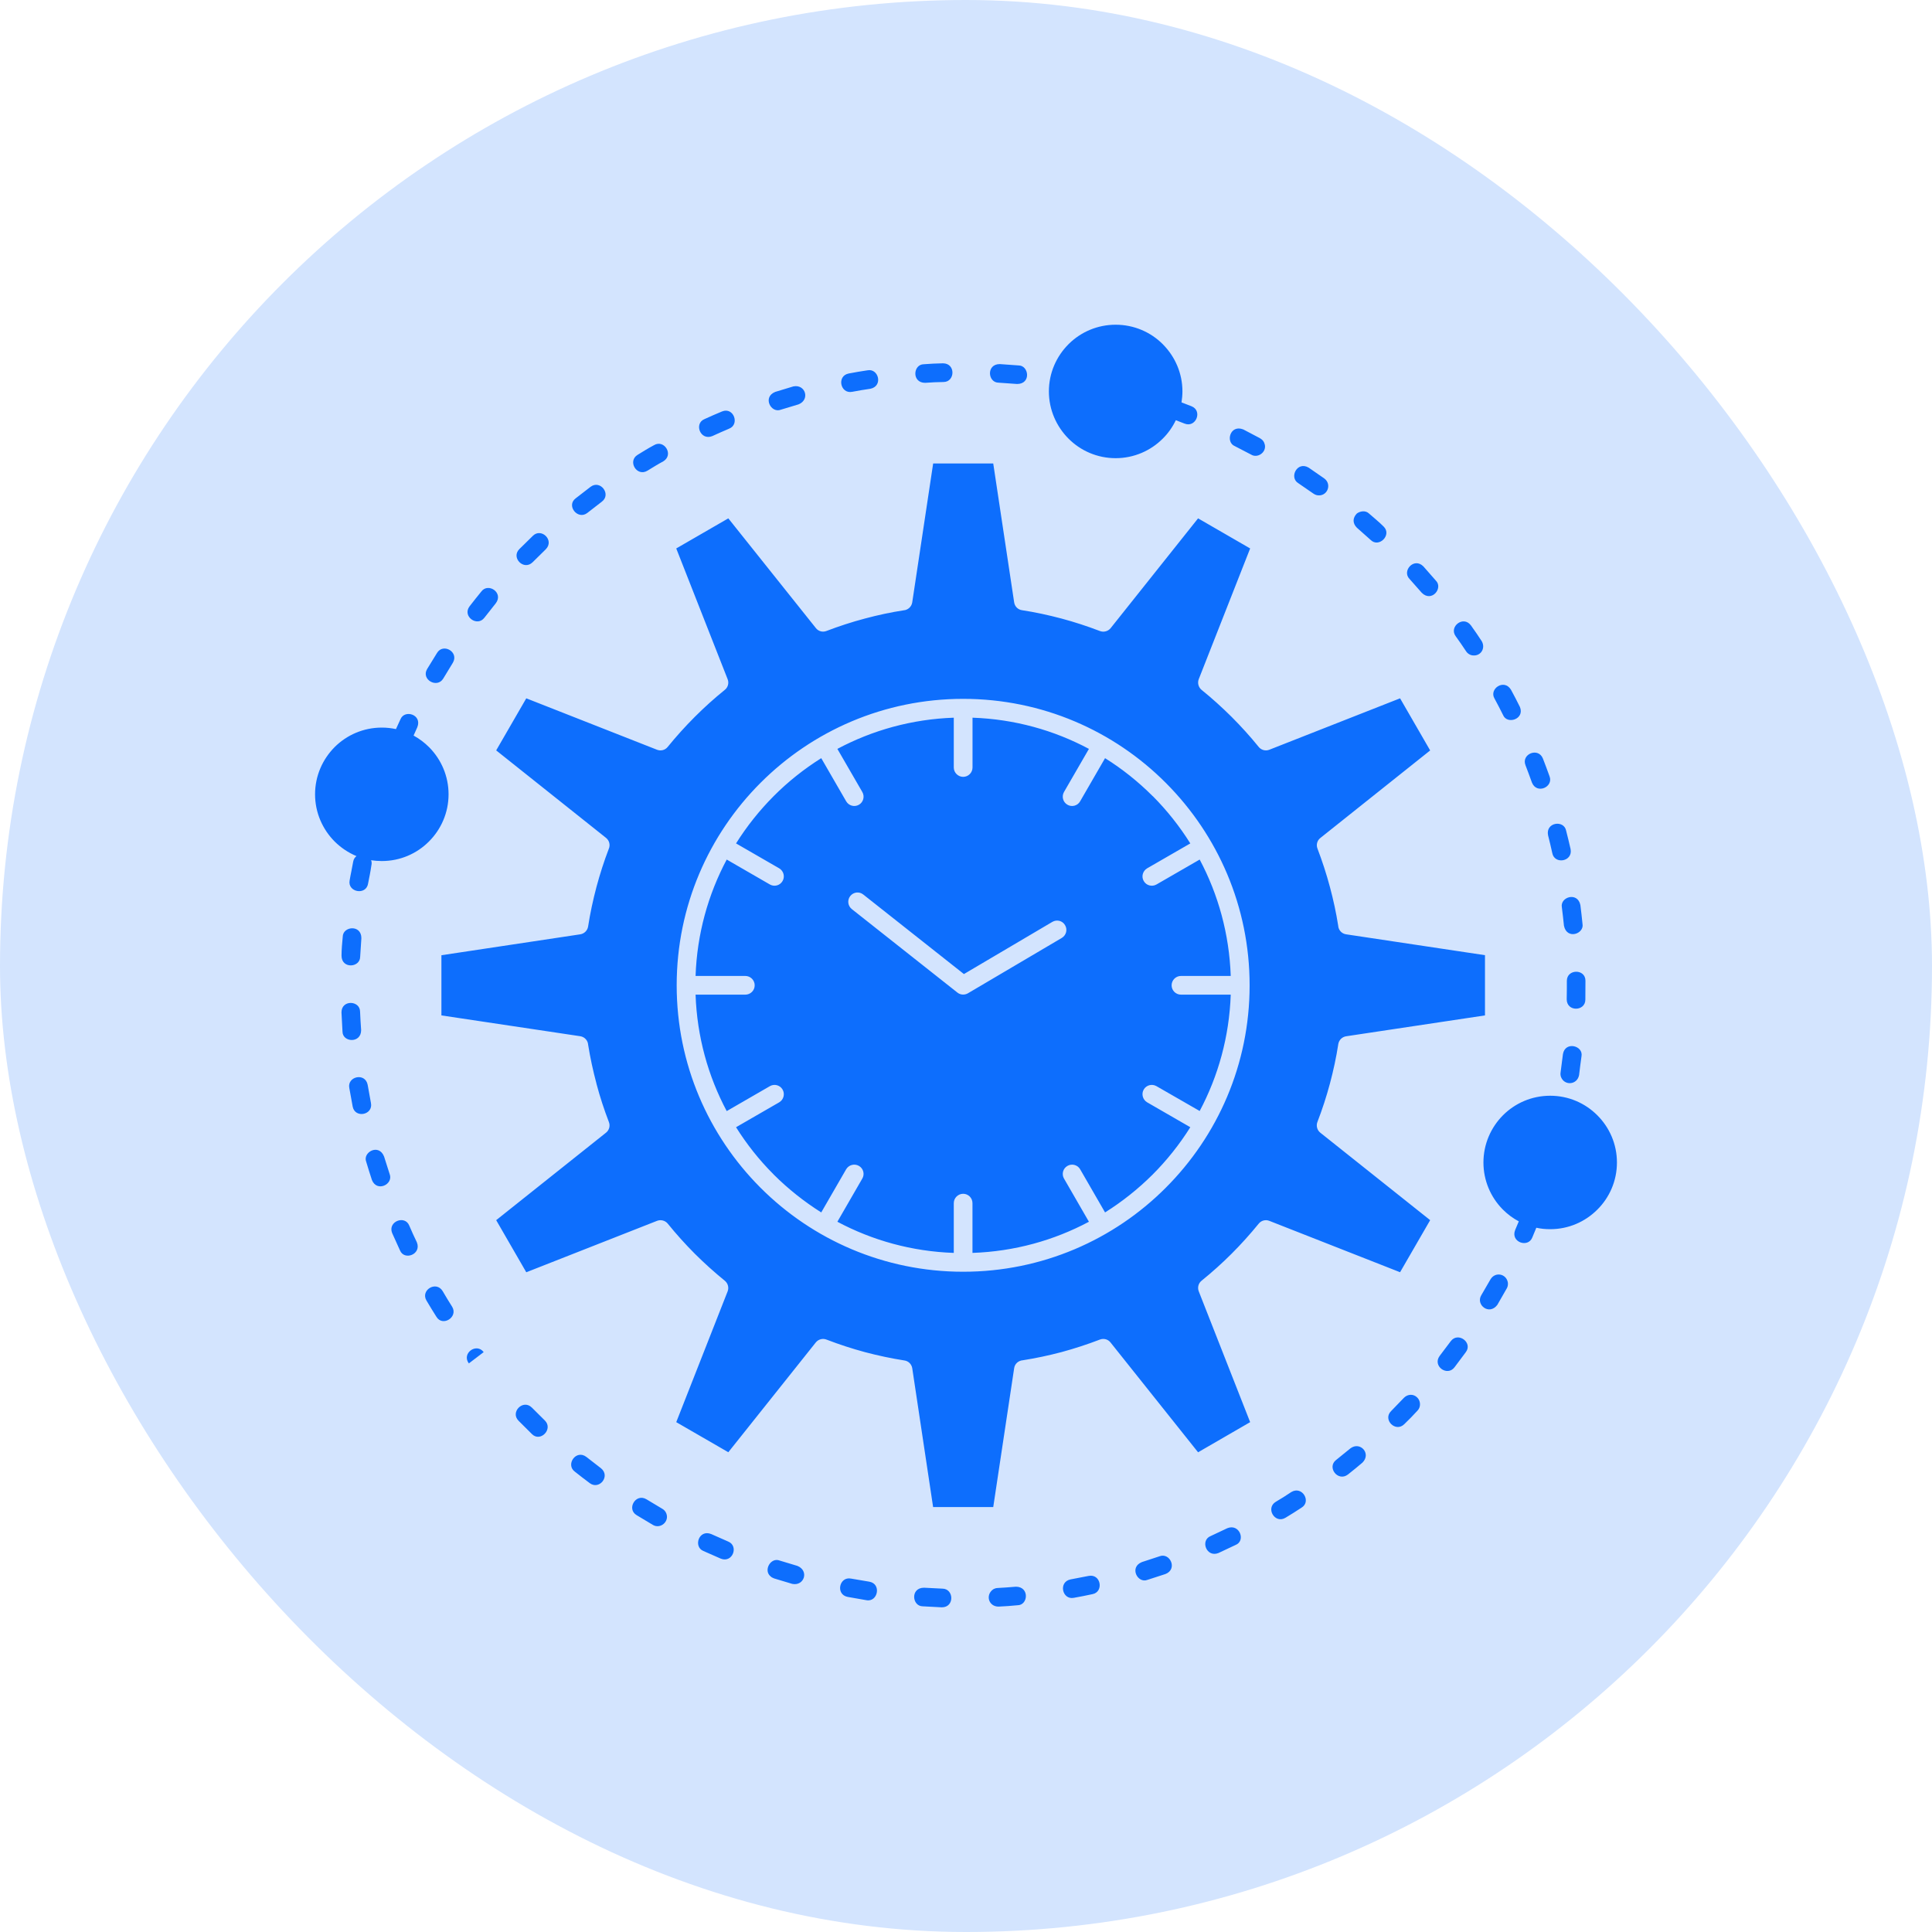
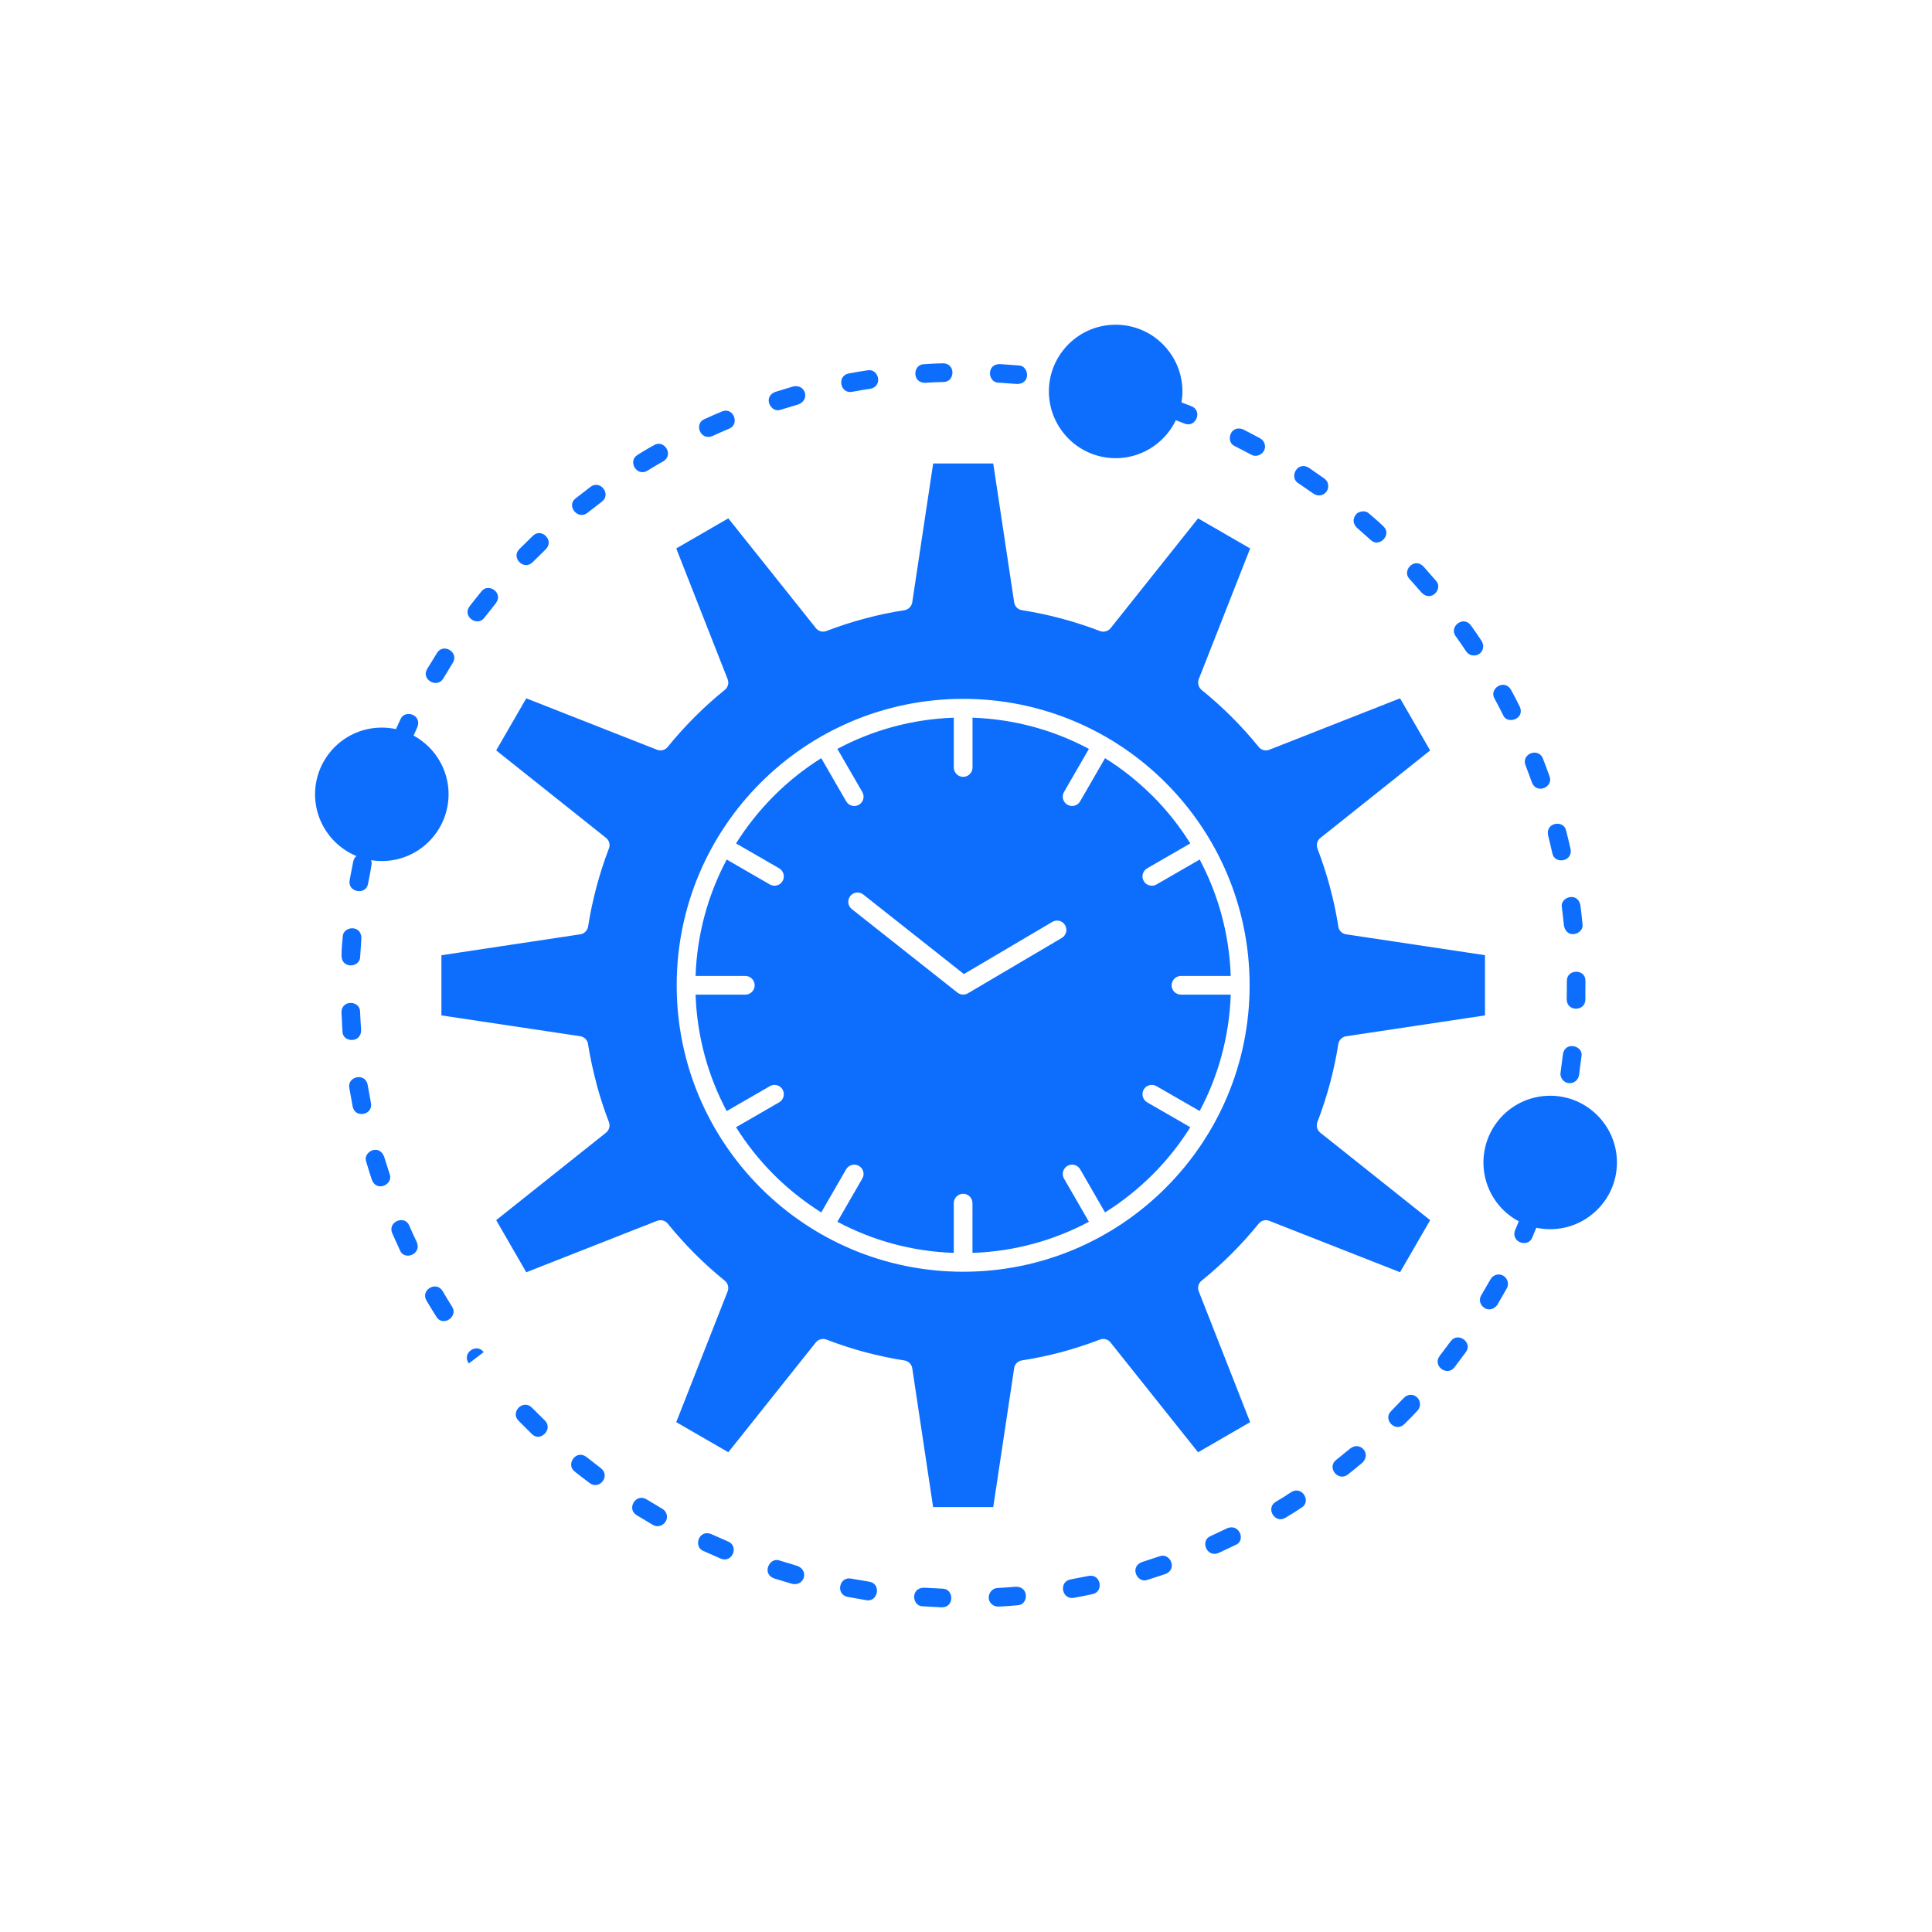
<svg xmlns="http://www.w3.org/2000/svg" width="40" height="40" viewBox="0 0 40 40" fill="none">
-   <rect width="40" height="40" rx="20" fill="#D3E4FE" />
-   <path d="M17.853 16.397C17.907 16.49 17.875 16.608 17.784 16.661C17.691 16.715 17.573 16.683 17.519 16.59L17.003 15.697C16.648 15.92 16.317 16.183 16.021 16.48C15.726 16.776 15.463 17.105 15.239 17.462L16.133 17.978C16.224 18.032 16.256 18.15 16.202 18.241C16.149 18.334 16.031 18.365 15.939 18.312L15.046 17.796C14.66 18.52 14.431 19.338 14.401 20.206H15.431C15.538 20.206 15.625 20.293 15.625 20.4C15.625 20.507 15.538 20.593 15.431 20.593H14.401C14.431 21.462 14.66 22.28 15.046 23.004L15.939 22.488C16.031 22.434 16.149 22.466 16.202 22.557C16.256 22.65 16.224 22.768 16.133 22.822L15.239 23.338C15.46 23.69 15.719 24.017 16.012 24.31L16.021 24.32C16.317 24.615 16.648 24.878 17.003 25.102L17.519 24.208C17.573 24.117 17.691 24.085 17.784 24.139C17.875 24.192 17.907 24.31 17.853 24.401L17.337 25.295C18.061 25.681 18.879 25.91 19.747 25.94V24.91C19.747 24.803 19.835 24.716 19.941 24.716C20.048 24.716 20.134 24.803 20.134 24.91V25.94C21.003 25.91 21.821 25.681 22.545 25.295L22.029 24.401C21.976 24.31 22.007 24.192 22.1 24.139C22.191 24.085 22.311 24.117 22.363 24.208L22.879 25.102C23.236 24.878 23.565 24.615 23.862 24.32C24.158 24.024 24.421 23.693 24.644 23.338L23.75 22.822C23.659 22.768 23.626 22.65 23.68 22.557C23.733 22.466 23.851 22.434 23.944 22.488L24.838 23.002C25.222 22.28 25.451 21.462 25.481 20.593H24.451C24.344 20.593 24.257 20.507 24.257 20.4C24.257 20.293 24.344 20.206 24.451 20.206H25.481C25.451 19.338 25.222 18.518 24.838 17.796L23.944 18.312C23.851 18.365 23.733 18.334 23.68 18.241C23.626 18.15 23.659 18.032 23.75 17.978L24.644 17.462C24.424 17.11 24.164 16.782 23.872 16.488L23.862 16.48C23.565 16.183 23.236 15.92 22.879 15.697L22.363 16.59C22.311 16.683 22.191 16.715 22.1 16.661C22.007 16.608 21.976 16.49 22.029 16.397L22.545 15.505C21.823 15.119 21.005 14.889 20.135 14.859V15.89C20.135 15.997 20.048 16.084 19.941 16.084C19.836 16.084 19.747 15.997 19.747 15.89V14.859C18.879 14.889 18.061 15.119 17.337 15.505L17.853 16.397ZM17.636 18.822C17.552 18.755 17.538 18.634 17.604 18.551C17.67 18.468 17.79 18.453 17.873 18.52L19.957 20.167L21.787 19.087C21.88 19.032 21.998 19.062 22.051 19.155C22.106 19.246 22.075 19.364 21.983 19.419L20.04 20.565C19.973 20.604 19.886 20.601 19.823 20.551L17.636 18.822ZM19.941 14.469C21.579 14.469 23.063 15.133 24.134 16.206L24.145 16.217C25.212 17.29 25.872 18.768 25.872 20.4C25.872 22.038 25.208 23.52 24.134 24.593C23.063 25.666 21.579 26.33 19.941 26.33C18.305 26.33 16.821 25.666 15.748 24.593L15.736 24.581C14.67 23.509 14.01 22.032 14.01 20.4C14.01 18.763 14.674 17.279 15.748 16.206C16.821 15.133 18.305 14.469 19.941 14.469ZM9.375 13.723C9.51 13.497 9.173 13.308 9.048 13.519L8.843 13.852C8.714 14.068 9.049 14.26 9.177 14.049L9.375 13.723ZM10.265 12.49C10.431 12.269 10.106 12.057 9.966 12.246C9.883 12.347 9.803 12.449 9.722 12.553C9.565 12.76 9.88 12.987 10.029 12.789L10.265 12.49ZM11.299 11.373C11.486 11.185 11.205 10.919 11.032 11.094L10.752 11.369C10.575 11.546 10.844 11.822 11.028 11.64L11.299 11.373ZM12.46 10.387C12.663 10.236 12.43 9.926 12.227 10.079L11.918 10.318C11.718 10.468 11.96 10.77 12.157 10.622L12.46 10.387ZM13.732 9.552C13.959 9.415 13.749 9.089 13.54 9.217C13.427 9.277 13.31 9.349 13.201 9.417C12.987 9.546 13.183 9.879 13.405 9.745C13.51 9.681 13.622 9.61 13.732 9.552ZM15.096 8.875C15.321 8.786 15.189 8.422 14.951 8.518C14.829 8.567 14.706 8.623 14.586 8.677C14.364 8.767 14.498 9.129 14.747 9.029C14.862 8.976 14.98 8.924 15.096 8.875ZM16.533 8.372C16.776 8.274 16.676 7.95 16.426 8L16.05 8.114C15.781 8.221 15.963 8.564 16.168 8.482L16.533 8.372ZM18.02 8.049C18.289 7.994 18.19 7.621 17.96 7.667C17.831 7.686 17.699 7.708 17.571 7.733C17.318 7.783 17.398 8.161 17.644 8.112C17.768 8.089 17.895 8.066 18.02 8.049ZM19.535 7.909C19.774 7.909 19.792 7.522 19.522 7.522C19.393 7.524 19.258 7.531 19.129 7.541C18.902 7.541 18.873 7.926 19.154 7.926C19.277 7.916 19.411 7.911 19.535 7.909ZM21.057 7.95C21.354 7.95 21.302 7.566 21.09 7.566L20.699 7.538C20.416 7.538 20.449 7.923 20.676 7.923L21.057 7.95ZM30.668 26.817C30.55 27.013 30.83 27.241 31 27.017L31.196 26.675C31.215 26.645 31.226 26.592 31.218 26.549C31.182 26.368 30.956 26.327 30.86 26.486L30.668 26.817ZM29.807 28.072C29.651 28.282 29.964 28.507 30.114 28.308L30.348 27.995C30.498 27.797 30.188 27.567 30.037 27.767L29.807 28.072ZM28.801 29.215C28.622 29.392 28.894 29.666 29.075 29.485C29.167 29.396 29.264 29.298 29.349 29.204C29.421 29.13 29.414 29.005 29.343 28.935C29.264 28.854 29.143 28.862 29.066 28.941L28.801 29.215ZM27.664 30.226C27.466 30.376 27.698 30.684 27.905 30.53C28.005 30.45 28.111 30.366 28.208 30.282C28.397 30.094 28.161 29.836 27.96 29.986L27.664 30.226ZM26.414 31.093C26.197 31.223 26.394 31.556 26.614 31.424C26.726 31.358 26.838 31.285 26.946 31.215C27.157 31.089 26.96 30.755 26.735 30.891C26.632 30.96 26.522 31.031 26.414 31.093ZM25.066 31.802C24.844 31.891 24.978 32.253 25.226 32.154L25.581 31.987C25.799 31.901 25.664 31.539 25.412 31.639L25.066 31.802ZM23.642 32.341C23.373 32.448 23.555 32.791 23.758 32.709L24.131 32.588C24.389 32.485 24.221 32.135 24.005 32.222L23.642 32.341ZM22.164 32.7C21.908 32.752 21.991 33.13 22.234 33.081C22.363 33.057 22.49 33.034 22.619 33.005C22.858 32.958 22.795 32.576 22.537 32.628L22.164 32.7ZM20.652 32.878C20.619 32.878 20.575 32.895 20.555 32.911C20.399 33.029 20.471 33.263 20.674 33.263C20.805 33.257 20.937 33.248 21.066 33.235C21.289 33.235 21.318 32.851 21.033 32.851C20.907 32.861 20.78 32.872 20.652 32.878ZM19.131 32.872C18.844 32.872 18.882 33.257 19.105 33.257L19.499 33.278C19.768 33.278 19.751 32.891 19.51 32.891L19.131 32.872ZM17.62 32.683C17.376 32.634 17.294 33.012 17.549 33.062L17.936 33.13C18.174 33.177 18.256 32.791 17.998 32.747L17.62 32.683ZM16.144 32.31C15.955 32.234 15.796 32.519 15.96 32.642C15.971 32.656 16.01 32.672 16.028 32.68L16.404 32.793C16.652 32.842 16.756 32.519 16.509 32.42L16.144 32.31ZM14.725 31.761C14.467 31.657 14.35 32.026 14.564 32.112L14.923 32.27C15.168 32.368 15.302 32.006 15.074 31.915L14.725 31.761ZM13.384 31.041C13.161 30.908 12.967 31.243 13.181 31.37L13.518 31.572C13.671 31.663 13.863 31.504 13.795 31.333C13.779 31.293 13.752 31.26 13.711 31.237L13.384 31.041ZM12.139 30.163C11.925 30.003 11.707 30.323 11.899 30.467C12.001 30.549 12.105 30.628 12.209 30.706C12.407 30.856 12.646 30.562 12.442 30.398L12.139 30.163ZM11.011 29.142C10.829 28.961 10.558 29.237 10.736 29.415L11.014 29.692C11.189 29.866 11.458 29.588 11.282 29.411L11.011 29.142ZM10.014 27.994C9.864 27.794 9.551 28.02 9.707 28.228L10.014 27.994ZM9.164 26.73C9.03 26.51 8.701 26.711 8.83 26.927C8.896 27.04 8.966 27.152 9.035 27.262C9.162 27.476 9.49 27.27 9.362 27.056C9.295 26.949 9.227 26.84 9.164 26.73ZM8.473 25.374C8.383 25.15 8.023 25.29 8.119 25.529L8.281 25.887C8.368 26.105 8.731 25.973 8.631 25.721C8.575 25.607 8.523 25.49 8.473 25.374ZM7.952 23.945C7.842 23.666 7.504 23.858 7.582 24.053C7.62 24.179 7.658 24.305 7.7 24.43C7.804 24.692 8.151 24.518 8.067 24.307L7.952 23.945ZM7.612 22.459C7.56 22.198 7.184 22.288 7.232 22.526L7.302 22.911C7.351 23.161 7.73 23.084 7.68 22.836L7.612 22.459ZM7.455 20.947C7.455 20.711 7.07 20.692 7.07 20.96L7.091 21.357C7.091 21.583 7.477 21.608 7.477 21.327C7.468 21.201 7.46 21.072 7.455 20.947ZM7.482 19.424C7.482 19.135 7.096 19.176 7.096 19.396C7.084 19.515 7.071 19.667 7.071 19.786C7.071 20.066 7.457 20.036 7.457 19.807L7.482 19.424ZM25.905 9.413C26.035 9.492 26.218 9.369 26.188 9.212C26.174 9.148 26.145 9.108 26.087 9.073L25.741 8.891C25.466 8.782 25.368 9.157 25.566 9.237L25.905 9.413ZM27.195 10.221C27.211 10.233 27.241 10.247 27.263 10.252C27.475 10.295 27.587 10.032 27.418 9.906L27.096 9.683C26.857 9.539 26.684 9.886 26.88 10.004L27.195 10.221ZM28.378 11.179C28.548 11.349 28.822 11.077 28.649 10.904C28.556 10.811 28.444 10.719 28.345 10.633C28.276 10.564 28.164 10.579 28.093 10.631C28.002 10.724 28.002 10.834 28.092 10.925L28.378 11.179ZM29.436 12.273C29.642 12.479 29.884 12.175 29.728 12.021L29.469 11.726C29.275 11.531 29.018 11.821 29.184 11.988L29.436 12.273ZM30.355 13.486C30.377 13.524 30.429 13.558 30.468 13.566C30.651 13.604 30.767 13.424 30.676 13.272C30.605 13.163 30.529 13.053 30.454 12.948C30.295 12.735 29.993 12.977 30.139 13.173C30.213 13.275 30.285 13.38 30.355 13.486ZM31.119 14.803C31.201 15.007 31.571 14.892 31.469 14.638C31.412 14.52 31.346 14.397 31.283 14.28C31.141 14.044 30.822 14.263 30.943 14.464C31.004 14.576 31.063 14.69 31.119 14.803ZM31.717 16.202C31.818 16.453 32.169 16.293 32.081 16.071C32.037 15.948 31.991 15.825 31.944 15.704C31.848 15.465 31.491 15.611 31.584 15.844C31.629 15.964 31.675 16.082 31.717 16.202ZM32.139 17.665C32.186 17.903 32.569 17.84 32.517 17.578C32.488 17.451 32.457 17.323 32.425 17.198C32.38 16.969 31.996 17.023 32.051 17.294C32.082 17.416 32.112 17.541 32.139 17.665ZM32.38 19.166C32.44 19.463 32.804 19.333 32.764 19.128C32.751 18.999 32.737 18.869 32.72 18.738C32.663 18.456 32.293 18.571 32.337 18.788C32.353 18.914 32.367 19.04 32.38 19.166ZM32.437 20.688C32.437 20.954 32.823 20.941 32.823 20.697L32.825 20.304C32.825 20.055 32.44 20.058 32.44 20.307C32.44 20.434 32.44 20.562 32.437 20.688ZM32.31 22.205C32.304 22.236 32.31 22.277 32.32 22.301C32.392 22.482 32.652 22.464 32.693 22.26C32.71 22.132 32.723 21.998 32.743 21.871C32.787 21.649 32.405 21.55 32.359 21.824L32.31 22.205ZM32.095 22.686C32.476 22.686 32.82 22.84 33.07 23.09C33.322 23.341 33.477 23.687 33.477 24.068C33.477 24.449 33.322 24.795 33.072 25.043C32.82 25.295 32.476 25.449 32.095 25.449C31.997 25.449 31.901 25.44 31.808 25.419L31.724 25.622C31.636 25.843 31.269 25.718 31.37 25.465L31.445 25.287C31.324 25.223 31.214 25.141 31.118 25.045L31.105 25.032C30.863 24.784 30.713 24.442 30.713 24.068C30.713 23.687 30.868 23.341 31.118 23.09C31.368 22.84 31.713 22.686 32.095 22.686ZM7.905 15.064C8.006 15.064 8.103 15.075 8.198 15.095L8.291 14.892C8.375 14.682 8.745 14.793 8.64 15.056L8.563 15.229C8.681 15.294 8.788 15.374 8.882 15.468L8.895 15.481C9.137 15.73 9.287 16.071 9.287 16.445C9.287 16.826 9.132 17.171 8.882 17.421C8.632 17.673 8.286 17.827 7.905 17.827C7.829 17.827 7.755 17.821 7.683 17.81C7.696 17.841 7.699 17.876 7.689 17.918C7.672 18.04 7.644 18.175 7.62 18.296C7.578 18.545 7.191 18.472 7.239 18.227C7.26 18.098 7.291 17.969 7.312 17.841C7.321 17.788 7.348 17.748 7.381 17.725C7.211 17.654 7.057 17.55 6.929 17.423C6.679 17.172 6.523 16.826 6.523 16.445C6.523 16.063 6.679 15.719 6.928 15.468C7.178 15.218 7.524 15.064 7.905 15.064ZM23.098 6.723C23.48 6.723 23.826 6.877 24.075 7.127L24.087 7.14C24.329 7.388 24.481 7.728 24.481 8.104C24.481 8.181 24.473 8.257 24.462 8.331C24.531 8.356 24.6 8.383 24.669 8.411C24.904 8.504 24.761 8.864 24.525 8.77L24.344 8.7C24.276 8.842 24.185 8.971 24.075 9.08C23.826 9.33 23.48 9.486 23.098 9.486C22.718 9.486 22.372 9.332 22.122 9.081C21.872 8.83 21.716 8.483 21.716 8.104C21.716 7.722 21.872 7.377 22.122 7.127L22.135 7.114C22.383 6.872 22.723 6.723 23.098 6.723ZM9.139 20.4V21.023L12.014 21.454C12.105 21.468 12.172 21.544 12.177 21.632C12.22 21.901 12.278 22.168 12.349 22.434L12.35 22.441C12.422 22.713 12.509 22.977 12.607 23.232C12.638 23.312 12.611 23.4 12.547 23.451L10.273 25.262L10.896 26.341L13.604 25.276C13.684 25.245 13.774 25.271 13.825 25.334C14.002 25.553 14.19 25.761 14.385 25.957C14.583 26.154 14.791 26.341 15.006 26.516C15.074 26.571 15.094 26.661 15.065 26.736L14.001 29.444L15.079 30.067L16.89 27.794C16.946 27.724 17.039 27.704 17.118 27.737C17.373 27.835 17.636 27.921 17.906 27.994C18.178 28.066 18.451 28.124 18.725 28.167C18.811 28.179 18.874 28.247 18.887 28.327L19.319 31.202H20.564L20.997 28.327C21.009 28.236 21.085 28.17 21.175 28.163C21.442 28.121 21.711 28.064 21.976 27.994C22.249 27.92 22.515 27.833 22.773 27.734C22.854 27.704 22.942 27.729 22.992 27.794L24.805 30.068L25.883 29.444L24.819 26.736C24.788 26.656 24.812 26.568 24.877 26.516C25.093 26.341 25.302 26.154 25.5 25.956C25.7 25.756 25.886 25.548 26.059 25.336C26.112 25.268 26.202 25.246 26.279 25.276L28.987 26.34L29.61 25.262L27.335 23.451C27.266 23.396 27.245 23.301 27.278 23.223C27.376 22.969 27.462 22.705 27.535 22.433C27.607 22.162 27.666 21.89 27.708 21.616C27.722 21.531 27.788 21.468 27.87 21.455L30.745 21.023V19.776L27.87 19.344C27.779 19.331 27.711 19.256 27.706 19.166C27.664 18.898 27.606 18.631 27.535 18.366C27.462 18.091 27.374 17.825 27.277 17.569C27.245 17.489 27.272 17.399 27.337 17.349L29.61 15.537L28.987 14.458L26.279 15.523C26.196 15.555 26.105 15.526 26.054 15.457C25.881 15.243 25.695 15.039 25.5 14.843C25.299 14.644 25.091 14.455 24.877 14.283C24.811 14.228 24.789 14.138 24.819 14.061L25.883 11.355L24.805 10.732L22.994 13.006C22.937 13.075 22.844 13.095 22.765 13.062C22.511 12.965 22.246 12.878 21.976 12.806C21.705 12.734 21.431 12.675 21.157 12.633C21.072 12.62 21.009 12.553 20.997 12.471L20.564 9.596H19.32L18.887 12.471C18.873 12.562 18.797 12.63 18.709 12.636C18.44 12.677 18.172 12.735 17.908 12.806C17.634 12.878 17.367 12.966 17.11 13.064C17.03 13.095 16.942 13.069 16.892 13.004L15.079 10.732L14.001 11.355L15.065 14.062C15.098 14.145 15.069 14.238 15 14.288C14.786 14.461 14.58 14.647 14.385 14.842C14.185 15.042 13.998 15.25 13.825 15.463C13.771 15.531 13.682 15.553 13.604 15.523L10.896 14.458L10.273 15.536L12.547 17.347C12.618 17.404 12.638 17.497 12.604 17.575C12.506 17.83 12.421 18.095 12.349 18.364C12.277 18.636 12.218 18.91 12.176 19.183C12.162 19.268 12.095 19.331 12.014 19.344L9.139 19.777V20.4H9.139Z" fill="#0D6EFD" />
+   <path d="M17.853 16.397C17.907 16.49 17.875 16.608 17.784 16.661C17.691 16.715 17.573 16.683 17.519 16.59L17.003 15.697C16.648 15.92 16.317 16.183 16.021 16.48C15.726 16.776 15.463 17.105 15.239 17.462L16.133 17.978C16.224 18.032 16.256 18.15 16.202 18.241C16.149 18.334 16.031 18.365 15.939 18.312L15.046 17.796C14.66 18.52 14.431 19.338 14.401 20.206H15.431C15.538 20.206 15.625 20.293 15.625 20.4C15.625 20.507 15.538 20.593 15.431 20.593H14.401C14.431 21.462 14.66 22.28 15.046 23.004L15.939 22.488C16.031 22.434 16.149 22.466 16.202 22.557C16.256 22.65 16.224 22.768 16.133 22.822L15.239 23.338C15.46 23.69 15.719 24.017 16.012 24.31L16.021 24.32C16.317 24.615 16.648 24.878 17.003 25.102L17.519 24.208C17.573 24.117 17.691 24.085 17.784 24.139C17.875 24.192 17.907 24.31 17.853 24.401L17.337 25.295C18.061 25.681 18.879 25.91 19.747 25.94V24.91C19.747 24.803 19.835 24.716 19.941 24.716C20.048 24.716 20.134 24.803 20.134 24.91V25.94C21.003 25.91 21.821 25.681 22.545 25.295L22.029 24.401C21.976 24.31 22.007 24.192 22.1 24.139C22.191 24.085 22.311 24.117 22.363 24.208L22.879 25.102C23.236 24.878 23.565 24.615 23.862 24.32C24.158 24.024 24.421 23.693 24.644 23.338L23.75 22.822C23.659 22.768 23.626 22.65 23.68 22.557C23.733 22.466 23.851 22.434 23.944 22.488L24.838 23.002C25.222 22.28 25.451 21.462 25.481 20.593H24.451C24.344 20.593 24.257 20.507 24.257 20.4C24.257 20.293 24.344 20.206 24.451 20.206H25.481C25.451 19.338 25.222 18.518 24.838 17.796L23.944 18.312C23.851 18.365 23.733 18.334 23.68 18.241C23.626 18.15 23.659 18.032 23.75 17.978L24.644 17.462C24.424 17.11 24.164 16.782 23.872 16.488L23.862 16.48C23.565 16.183 23.236 15.92 22.879 15.697L22.363 16.59C22.311 16.683 22.191 16.715 22.1 16.661C22.007 16.608 21.976 16.49 22.029 16.397L22.545 15.505C21.823 15.119 21.005 14.889 20.135 14.859V15.89C20.135 15.997 20.048 16.084 19.941 16.084C19.836 16.084 19.747 15.997 19.747 15.89V14.859C18.879 14.889 18.061 15.119 17.337 15.505L17.853 16.397ZM17.636 18.822C17.552 18.755 17.538 18.634 17.604 18.551C17.67 18.468 17.79 18.453 17.873 18.52L19.957 20.167L21.787 19.087C21.88 19.032 21.998 19.062 22.051 19.155C22.106 19.246 22.075 19.364 21.983 19.419L20.04 20.565C19.973 20.604 19.886 20.601 19.823 20.551L17.636 18.822ZM19.941 14.469C21.579 14.469 23.063 15.133 24.134 16.206L24.145 16.217C25.212 17.29 25.872 18.768 25.872 20.4C25.872 22.038 25.208 23.52 24.134 24.593C23.063 25.666 21.579 26.33 19.941 26.33C18.305 26.33 16.821 25.666 15.748 24.593L15.736 24.581C14.67 23.509 14.01 22.032 14.01 20.4C14.01 18.763 14.674 17.279 15.748 16.206C16.821 15.133 18.305 14.469 19.941 14.469ZM9.375 13.723C9.51 13.497 9.173 13.308 9.048 13.519L8.843 13.852C8.714 14.068 9.049 14.26 9.177 14.049L9.375 13.723ZM10.265 12.49C10.431 12.269 10.106 12.057 9.966 12.246C9.883 12.347 9.803 12.449 9.722 12.553C9.565 12.76 9.88 12.987 10.029 12.789L10.265 12.49ZM11.299 11.373C11.486 11.185 11.205 10.919 11.032 11.094L10.752 11.369C10.575 11.546 10.844 11.822 11.028 11.64L11.299 11.373ZM12.46 10.387C12.663 10.236 12.43 9.926 12.227 10.079L11.918 10.318C11.718 10.468 11.96 10.77 12.157 10.622L12.46 10.387ZM13.732 9.552C13.959 9.415 13.749 9.089 13.54 9.217C13.427 9.277 13.31 9.349 13.201 9.417C12.987 9.546 13.183 9.879 13.405 9.745C13.51 9.681 13.622 9.61 13.732 9.552ZM15.096 8.875C15.321 8.786 15.189 8.422 14.951 8.518C14.829 8.567 14.706 8.623 14.586 8.677C14.364 8.767 14.498 9.129 14.747 9.029C14.862 8.976 14.98 8.924 15.096 8.875ZM16.533 8.372C16.776 8.274 16.676 7.95 16.426 8L16.05 8.114C15.781 8.221 15.963 8.564 16.168 8.482L16.533 8.372ZM18.02 8.049C18.289 7.994 18.19 7.621 17.96 7.667C17.831 7.686 17.699 7.708 17.571 7.733C17.318 7.783 17.398 8.161 17.644 8.112C17.768 8.089 17.895 8.066 18.02 8.049ZM19.535 7.909C19.774 7.909 19.792 7.522 19.522 7.522C19.393 7.524 19.258 7.531 19.129 7.541C18.902 7.541 18.873 7.926 19.154 7.926C19.277 7.916 19.411 7.911 19.535 7.909ZM21.057 7.95C21.354 7.95 21.302 7.566 21.09 7.566L20.699 7.538C20.416 7.538 20.449 7.923 20.676 7.923L21.057 7.95ZM30.668 26.817C30.55 27.013 30.83 27.241 31 27.017L31.196 26.675C31.215 26.645 31.226 26.592 31.218 26.549C31.182 26.368 30.956 26.327 30.86 26.486L30.668 26.817ZM29.807 28.072C29.651 28.282 29.964 28.507 30.114 28.308L30.348 27.995C30.498 27.797 30.188 27.567 30.037 27.767L29.807 28.072ZM28.801 29.215C28.622 29.392 28.894 29.666 29.075 29.485C29.167 29.396 29.264 29.298 29.349 29.204C29.421 29.13 29.414 29.005 29.343 28.935C29.264 28.854 29.143 28.862 29.066 28.941L28.801 29.215ZM27.664 30.226C27.466 30.376 27.698 30.684 27.905 30.53C28.005 30.45 28.111 30.366 28.208 30.282C28.397 30.094 28.161 29.836 27.96 29.986L27.664 30.226ZM26.414 31.093C26.197 31.223 26.394 31.556 26.614 31.424C26.726 31.358 26.838 31.285 26.946 31.215C27.157 31.089 26.96 30.755 26.735 30.891C26.632 30.96 26.522 31.031 26.414 31.093ZM25.066 31.802C24.844 31.891 24.978 32.253 25.226 32.154L25.581 31.987C25.799 31.901 25.664 31.539 25.412 31.639L25.066 31.802M23.642 32.341C23.373 32.448 23.555 32.791 23.758 32.709L24.131 32.588C24.389 32.485 24.221 32.135 24.005 32.222L23.642 32.341ZM22.164 32.7C21.908 32.752 21.991 33.13 22.234 33.081C22.363 33.057 22.49 33.034 22.619 33.005C22.858 32.958 22.795 32.576 22.537 32.628L22.164 32.7ZM20.652 32.878C20.619 32.878 20.575 32.895 20.555 32.911C20.399 33.029 20.471 33.263 20.674 33.263C20.805 33.257 20.937 33.248 21.066 33.235C21.289 33.235 21.318 32.851 21.033 32.851C20.907 32.861 20.78 32.872 20.652 32.878ZM19.131 32.872C18.844 32.872 18.882 33.257 19.105 33.257L19.499 33.278C19.768 33.278 19.751 32.891 19.51 32.891L19.131 32.872ZM17.62 32.683C17.376 32.634 17.294 33.012 17.549 33.062L17.936 33.13C18.174 33.177 18.256 32.791 17.998 32.747L17.62 32.683ZM16.144 32.31C15.955 32.234 15.796 32.519 15.96 32.642C15.971 32.656 16.01 32.672 16.028 32.68L16.404 32.793C16.652 32.842 16.756 32.519 16.509 32.42L16.144 32.31ZM14.725 31.761C14.467 31.657 14.35 32.026 14.564 32.112L14.923 32.27C15.168 32.368 15.302 32.006 15.074 31.915L14.725 31.761ZM13.384 31.041C13.161 30.908 12.967 31.243 13.181 31.37L13.518 31.572C13.671 31.663 13.863 31.504 13.795 31.333C13.779 31.293 13.752 31.26 13.711 31.237L13.384 31.041ZM12.139 30.163C11.925 30.003 11.707 30.323 11.899 30.467C12.001 30.549 12.105 30.628 12.209 30.706C12.407 30.856 12.646 30.562 12.442 30.398L12.139 30.163ZM11.011 29.142C10.829 28.961 10.558 29.237 10.736 29.415L11.014 29.692C11.189 29.866 11.458 29.588 11.282 29.411L11.011 29.142ZM10.014 27.994C9.864 27.794 9.551 28.02 9.707 28.228L10.014 27.994ZM9.164 26.73C9.03 26.51 8.701 26.711 8.83 26.927C8.896 27.04 8.966 27.152 9.035 27.262C9.162 27.476 9.49 27.27 9.362 27.056C9.295 26.949 9.227 26.84 9.164 26.73ZM8.473 25.374C8.383 25.15 8.023 25.29 8.119 25.529L8.281 25.887C8.368 26.105 8.731 25.973 8.631 25.721C8.575 25.607 8.523 25.49 8.473 25.374ZM7.952 23.945C7.842 23.666 7.504 23.858 7.582 24.053C7.62 24.179 7.658 24.305 7.7 24.43C7.804 24.692 8.151 24.518 8.067 24.307L7.952 23.945ZM7.612 22.459C7.56 22.198 7.184 22.288 7.232 22.526L7.302 22.911C7.351 23.161 7.73 23.084 7.68 22.836L7.612 22.459ZM7.455 20.947C7.455 20.711 7.07 20.692 7.07 20.96L7.091 21.357C7.091 21.583 7.477 21.608 7.477 21.327C7.468 21.201 7.46 21.072 7.455 20.947ZM7.482 19.424C7.482 19.135 7.096 19.176 7.096 19.396C7.084 19.515 7.071 19.667 7.071 19.786C7.071 20.066 7.457 20.036 7.457 19.807L7.482 19.424ZM25.905 9.413C26.035 9.492 26.218 9.369 26.188 9.212C26.174 9.148 26.145 9.108 26.087 9.073L25.741 8.891C25.466 8.782 25.368 9.157 25.566 9.237L25.905 9.413ZM27.195 10.221C27.211 10.233 27.241 10.247 27.263 10.252C27.475 10.295 27.587 10.032 27.418 9.906L27.096 9.683C26.857 9.539 26.684 9.886 26.88 10.004L27.195 10.221ZM28.378 11.179C28.548 11.349 28.822 11.077 28.649 10.904C28.556 10.811 28.444 10.719 28.345 10.633C28.276 10.564 28.164 10.579 28.093 10.631C28.002 10.724 28.002 10.834 28.092 10.925L28.378 11.179ZM29.436 12.273C29.642 12.479 29.884 12.175 29.728 12.021L29.469 11.726C29.275 11.531 29.018 11.821 29.184 11.988L29.436 12.273ZM30.355 13.486C30.377 13.524 30.429 13.558 30.468 13.566C30.651 13.604 30.767 13.424 30.676 13.272C30.605 13.163 30.529 13.053 30.454 12.948C30.295 12.735 29.993 12.977 30.139 13.173C30.213 13.275 30.285 13.38 30.355 13.486ZM31.119 14.803C31.201 15.007 31.571 14.892 31.469 14.638C31.412 14.52 31.346 14.397 31.283 14.28C31.141 14.044 30.822 14.263 30.943 14.464C31.004 14.576 31.063 14.69 31.119 14.803ZM31.717 16.202C31.818 16.453 32.169 16.293 32.081 16.071C32.037 15.948 31.991 15.825 31.944 15.704C31.848 15.465 31.491 15.611 31.584 15.844C31.629 15.964 31.675 16.082 31.717 16.202ZM32.139 17.665C32.186 17.903 32.569 17.84 32.517 17.578C32.488 17.451 32.457 17.323 32.425 17.198C32.38 16.969 31.996 17.023 32.051 17.294C32.082 17.416 32.112 17.541 32.139 17.665ZM32.38 19.166C32.44 19.463 32.804 19.333 32.764 19.128C32.751 18.999 32.737 18.869 32.72 18.738C32.663 18.456 32.293 18.571 32.337 18.788C32.353 18.914 32.367 19.04 32.38 19.166ZM32.437 20.688C32.437 20.954 32.823 20.941 32.823 20.697L32.825 20.304C32.825 20.055 32.44 20.058 32.44 20.307C32.44 20.434 32.44 20.562 32.437 20.688ZM32.31 22.205C32.304 22.236 32.31 22.277 32.32 22.301C32.392 22.482 32.652 22.464 32.693 22.26C32.71 22.132 32.723 21.998 32.743 21.871C32.787 21.649 32.405 21.55 32.359 21.824L32.31 22.205ZM32.095 22.686C32.476 22.686 32.82 22.84 33.07 23.09C33.322 23.341 33.477 23.687 33.477 24.068C33.477 24.449 33.322 24.795 33.072 25.043C32.82 25.295 32.476 25.449 32.095 25.449C31.997 25.449 31.901 25.44 31.808 25.419L31.724 25.622C31.636 25.843 31.269 25.718 31.37 25.465L31.445 25.287C31.324 25.223 31.214 25.141 31.118 25.045L31.105 25.032C30.863 24.784 30.713 24.442 30.713 24.068C30.713 23.687 30.868 23.341 31.118 23.09C31.368 22.84 31.713 22.686 32.095 22.686ZM7.905 15.064C8.006 15.064 8.103 15.075 8.198 15.095L8.291 14.892C8.375 14.682 8.745 14.793 8.64 15.056L8.563 15.229C8.681 15.294 8.788 15.374 8.882 15.468L8.895 15.481C9.137 15.73 9.287 16.071 9.287 16.445C9.287 16.826 9.132 17.171 8.882 17.421C8.632 17.673 8.286 17.827 7.905 17.827C7.829 17.827 7.755 17.821 7.683 17.81C7.696 17.841 7.699 17.876 7.689 17.918C7.672 18.04 7.644 18.175 7.62 18.296C7.578 18.545 7.191 18.472 7.239 18.227C7.26 18.098 7.291 17.969 7.312 17.841C7.321 17.788 7.348 17.748 7.381 17.725C7.211 17.654 7.057 17.55 6.929 17.423C6.679 17.172 6.523 16.826 6.523 16.445C6.523 16.063 6.679 15.719 6.928 15.468C7.178 15.218 7.524 15.064 7.905 15.064ZM23.098 6.723C23.48 6.723 23.826 6.877 24.075 7.127L24.087 7.14C24.329 7.388 24.481 7.728 24.481 8.104C24.481 8.181 24.473 8.257 24.462 8.331C24.531 8.356 24.6 8.383 24.669 8.411C24.904 8.504 24.761 8.864 24.525 8.77L24.344 8.7C24.276 8.842 24.185 8.971 24.075 9.08C23.826 9.33 23.48 9.486 23.098 9.486C22.718 9.486 22.372 9.332 22.122 9.081C21.872 8.83 21.716 8.483 21.716 8.104C21.716 7.722 21.872 7.377 22.122 7.127L22.135 7.114C22.383 6.872 22.723 6.723 23.098 6.723ZM9.139 20.4V21.023L12.014 21.454C12.105 21.468 12.172 21.544 12.177 21.632C12.22 21.901 12.278 22.168 12.349 22.434L12.35 22.441C12.422 22.713 12.509 22.977 12.607 23.232C12.638 23.312 12.611 23.4 12.547 23.451L10.273 25.262L10.896 26.341L13.604 25.276C13.684 25.245 13.774 25.271 13.825 25.334C14.002 25.553 14.19 25.761 14.385 25.957C14.583 26.154 14.791 26.341 15.006 26.516C15.074 26.571 15.094 26.661 15.065 26.736L14.001 29.444L15.079 30.067L16.89 27.794C16.946 27.724 17.039 27.704 17.118 27.737C17.373 27.835 17.636 27.921 17.906 27.994C18.178 28.066 18.451 28.124 18.725 28.167C18.811 28.179 18.874 28.247 18.887 28.327L19.319 31.202H20.564L20.997 28.327C21.009 28.236 21.085 28.17 21.175 28.163C21.442 28.121 21.711 28.064 21.976 27.994C22.249 27.92 22.515 27.833 22.773 27.734C22.854 27.704 22.942 27.729 22.992 27.794L24.805 30.068L25.883 29.444L24.819 26.736C24.788 26.656 24.812 26.568 24.877 26.516C25.093 26.341 25.302 26.154 25.5 25.956C25.7 25.756 25.886 25.548 26.059 25.336C26.112 25.268 26.202 25.246 26.279 25.276L28.987 26.34L29.61 25.262L27.335 23.451C27.266 23.396 27.245 23.301 27.278 23.223C27.376 22.969 27.462 22.705 27.535 22.433C27.607 22.162 27.666 21.89 27.708 21.616C27.722 21.531 27.788 21.468 27.87 21.455L30.745 21.023V19.776L27.87 19.344C27.779 19.331 27.711 19.256 27.706 19.166C27.664 18.898 27.606 18.631 27.535 18.366C27.462 18.091 27.374 17.825 27.277 17.569C27.245 17.489 27.272 17.399 27.337 17.349L29.61 15.537L28.987 14.458L26.279 15.523C26.196 15.555 26.105 15.526 26.054 15.457C25.881 15.243 25.695 15.039 25.5 14.843C25.299 14.644 25.091 14.455 24.877 14.283C24.811 14.228 24.789 14.138 24.819 14.061L25.883 11.355L24.805 10.732L22.994 13.006C22.937 13.075 22.844 13.095 22.765 13.062C22.511 12.965 22.246 12.878 21.976 12.806C21.705 12.734 21.431 12.675 21.157 12.633C21.072 12.62 21.009 12.553 20.997 12.471L20.564 9.596H19.32L18.887 12.471C18.873 12.562 18.797 12.63 18.709 12.636C18.44 12.677 18.172 12.735 17.908 12.806C17.634 12.878 17.367 12.966 17.11 13.064C17.03 13.095 16.942 13.069 16.892 13.004L15.079 10.732L14.001 11.355L15.065 14.062C15.098 14.145 15.069 14.238 15 14.288C14.786 14.461 14.58 14.647 14.385 14.842C14.185 15.042 13.998 15.25 13.825 15.463C13.771 15.531 13.682 15.553 13.604 15.523L10.896 14.458L10.273 15.536L12.547 17.347C12.618 17.404 12.638 17.497 12.604 17.575C12.506 17.83 12.421 18.095 12.349 18.364C12.277 18.636 12.218 18.91 12.176 19.183C12.162 19.268 12.095 19.331 12.014 19.344L9.139 19.777V20.4H9.139Z" fill="#0D6EFD" />
</svg>